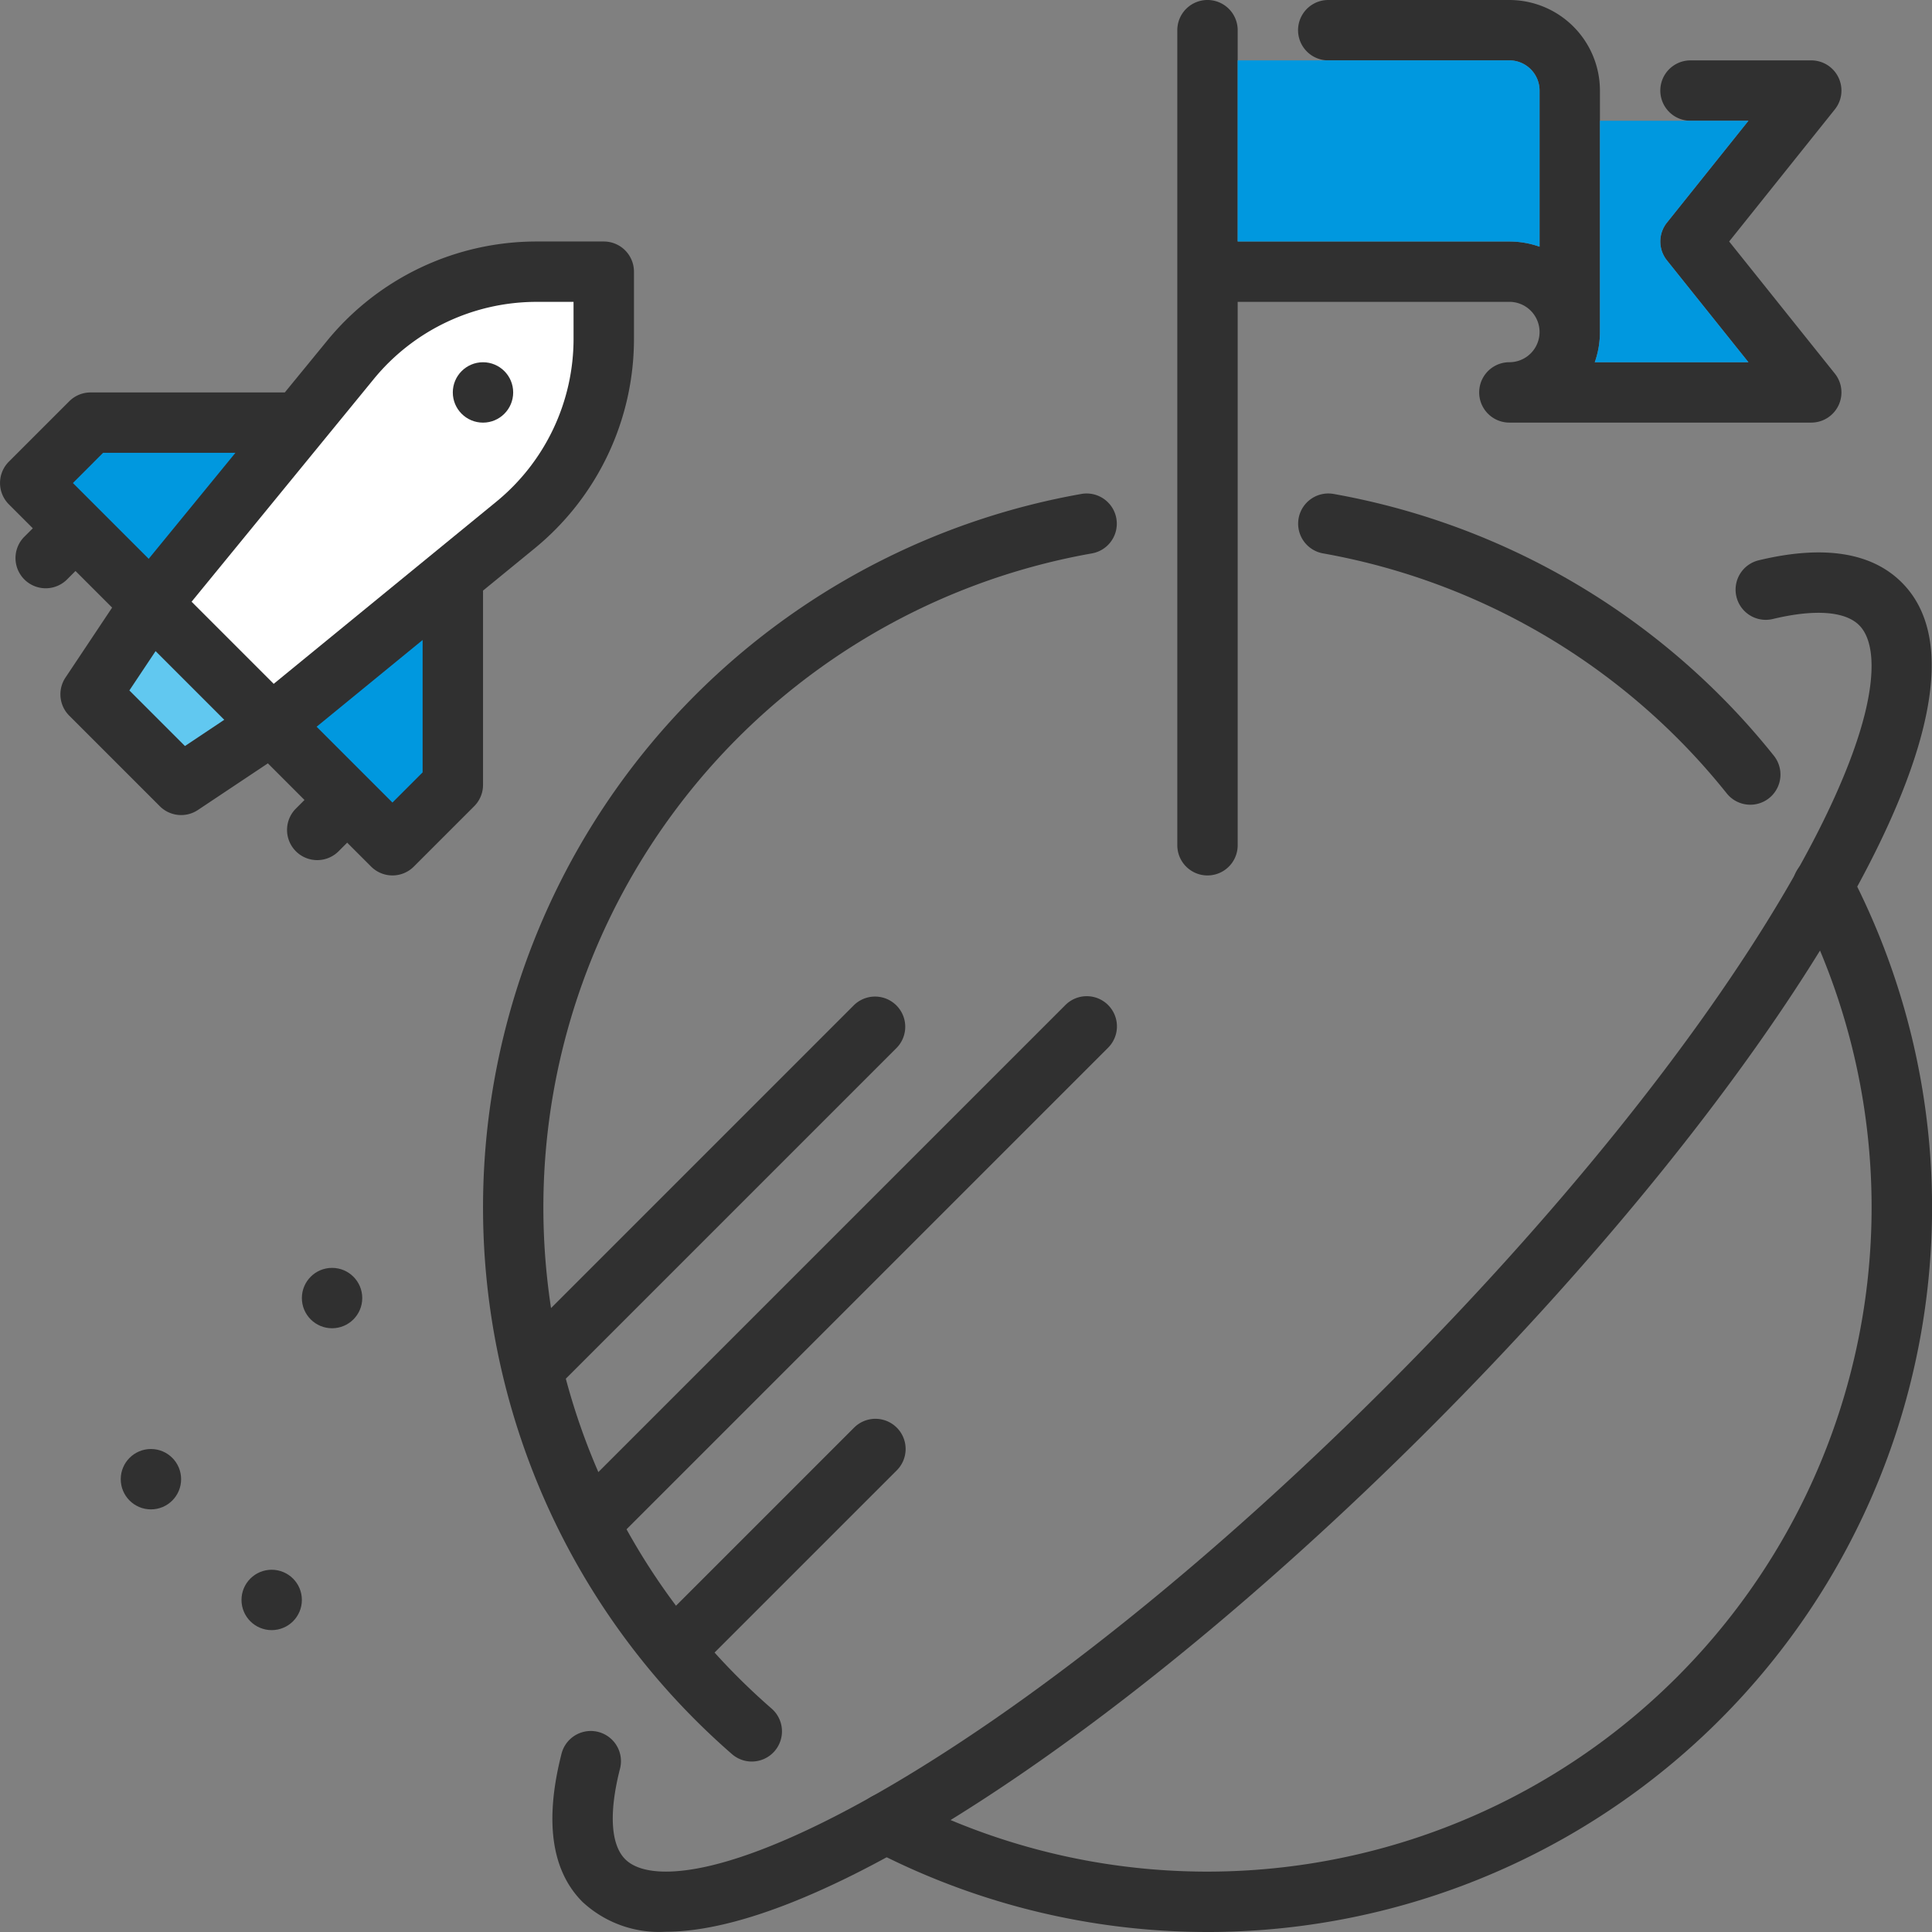
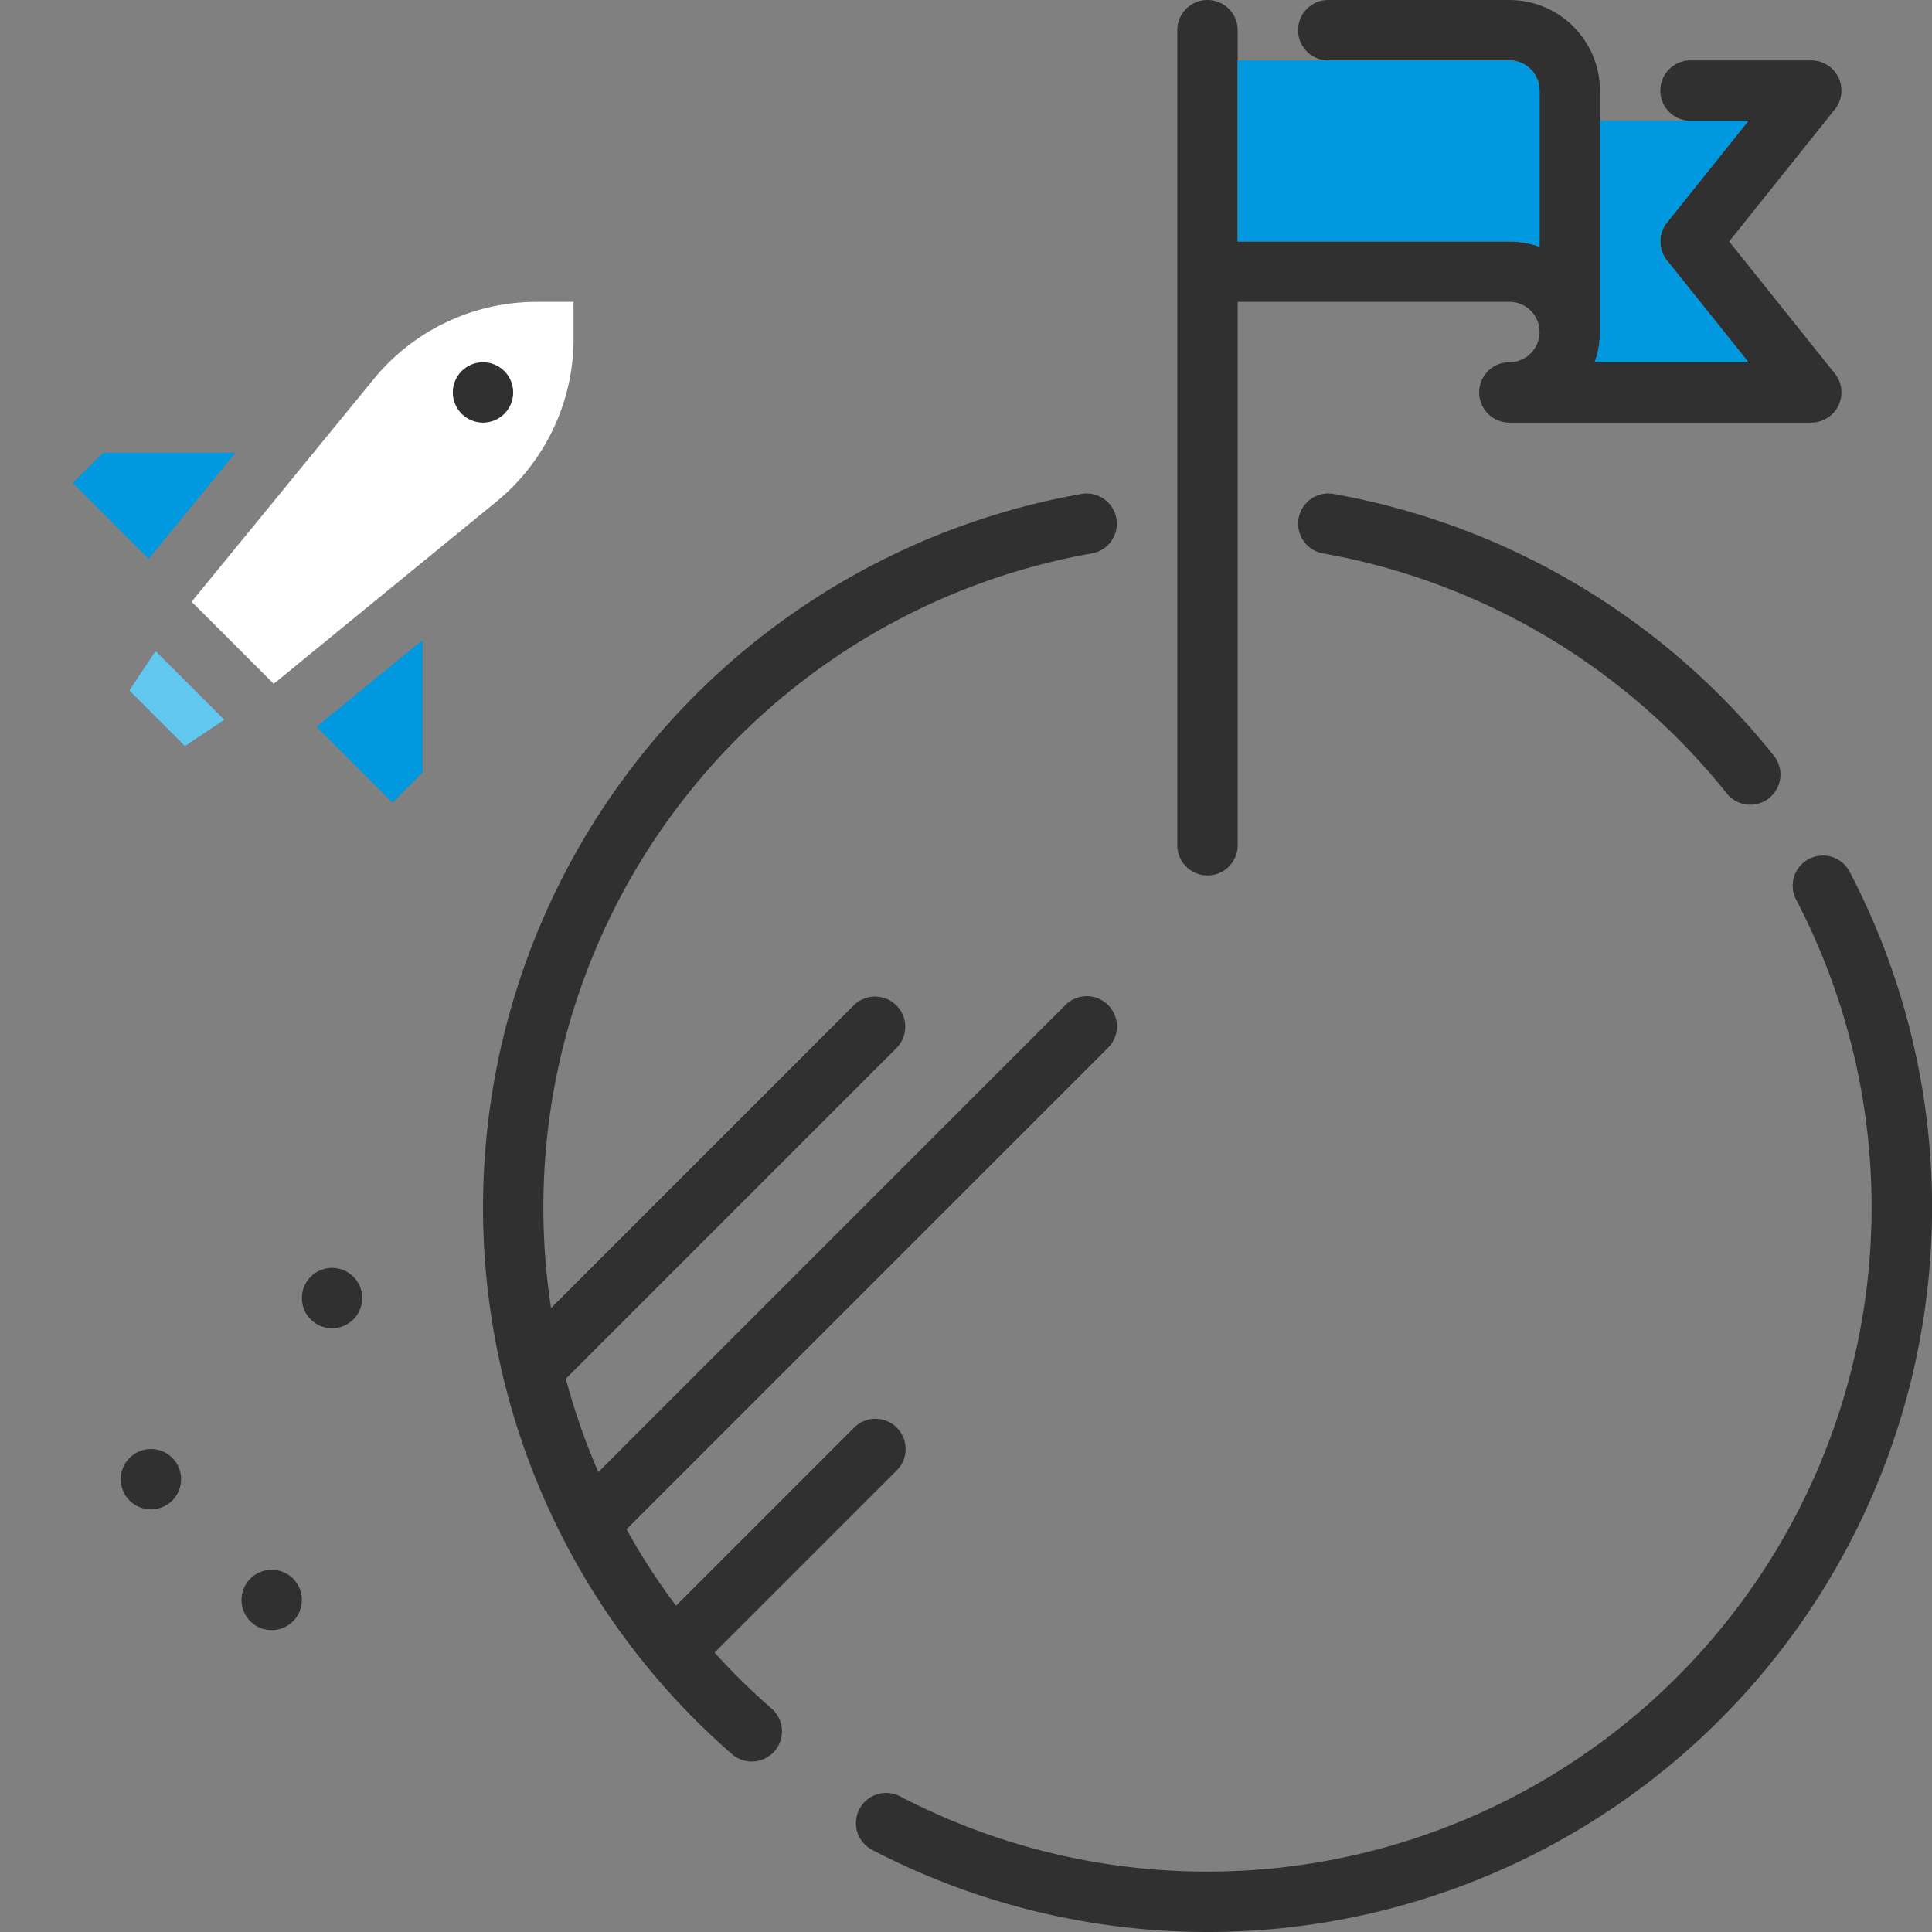
<svg xmlns="http://www.w3.org/2000/svg" xmlns:xlink="http://www.w3.org/1999/xlink" width="170.298" height="170.298" viewBox="0 0 170.298 170.298">
  <rect x="0" y="0" width="170.298" height="170.298" fill="#808080" stroke="none" />
  <defs>
    <linearGradient id="linear-gradient" x1="-14.279" y1="0.5" x2="-13.279" y2="0.5" gradientUnits="objectBoundingBox">
      <stop offset="0" stop-color="#00b8d8" />
      <stop offset="0.35" stop-color="#00b1d9" />
      <stop offset="0.836" stop-color="#009fdd" />
      <stop offset="1" stop-color="#0098df" />
    </linearGradient>
    <linearGradient id="linear-gradient-2" x1="-28.05" y1="0.5" x2="-27.05" y2="0.5" xlink:href="#linear-gradient" />
    <linearGradient id="linear-gradient-3" x1="-26.519" y1="0.5" x2="-25.519" y2="0.5" xlink:href="#linear-gradient" />
    <linearGradient id="linear-gradient-4" x1="-40.664" y1="0.5" x2="-39.664" y2="0.5" xlink:href="#linear-gradient" />
  </defs>
  <g id="Group_58123" data-name="Group 58123" transform="translate(-852.215 -1149.386)">
    <path id="Path_25759" data-name="Path 25759" d="M1004.633,1170.673l9.314-11.642a2.66,2.66,0,0,0-2.078-4.323h-10.643a2.661,2.661,0,1,0,0,5.322h5.107l-7.185,8.981a2.66,2.66,0,0,0,0,3.325l7.185,8.981H992.787a7.954,7.954,0,0,0,.456-2.661v-21.287a7.992,7.992,0,0,0-7.983-7.983H969.295a2.661,2.661,0,1,0,0,5.322H985.26a2.664,2.664,0,0,1,2.661,2.661v13.762a7.957,7.957,0,0,0-2.661-.458H961.312v-18.626a2.661,2.661,0,0,0-5.322,0v71.845a2.661,2.661,0,0,0,5.322,0v-47.9H985.26a2.661,2.661,0,1,1,0,5.322,2.661,2.661,0,1,0,0,5.322h26.609a2.66,2.66,0,0,0,2.078-4.323Z" fill="#303030" />
    <path id="Path_25760" data-name="Path 25760" d="M969.295,1154.708H985.26a2.664,2.664,0,0,1,2.661,2.661v13.762a7.957,7.957,0,0,0-2.661-.458H961.312v-15.965Z" fill="url(#linear-gradient)" style="mix-blend-mode: multiply;isolation: isolate" />
    <path id="Path_25761" data-name="Path 25761" d="M1001.226,1160.03h5.107l-7.185,8.981a2.66,2.66,0,0,0,0,3.325l7.185,8.981H992.787a7.954,7.954,0,0,0,.456-2.661V1160.03Z" fill="url(#linear-gradient-2)" style="mix-blend-mode: multiply;isolation: isolate" />
    <g id="Group_58112" data-name="Group 58112">
-       <path id="Path_25762" data-name="Path 25762" d="M910.86,1319.664a9.907,9.907,0,0,1-7.3-2.633c-2.747-2.748-3.365-7.157-1.837-13.107a2.661,2.661,0,0,1,5.154,1.324c-1,3.886-.839,6.734.446,8.02,1.234,1.234,3.933,1.43,7.6.55,4.254-1.021,9.775-3.485,15.967-7.127,13.194-7.762,28.652-20.228,43.526-35.1s27.341-30.333,35.1-43.527c3.642-6.192,6.107-11.713,7.128-15.967.879-3.665.684-6.363-.551-7.6s-3.932-1.431-7.6-.551a2.661,2.661,0,1,1-1.242-5.175c5.694-1.366,9.934-.706,12.6,1.962,6.2,6.2.292,19.749-5.753,30.026-7.983,13.571-20.742,29.408-35.926,44.592s-31.02,27.943-44.591,35.926C926.4,1315.505,917.615,1319.663,910.86,1319.664Z" fill="#303030" />
-     </g>
+       </g>
    <g id="Group_58113" data-name="Group 58113">
      <path id="Path_25763" data-name="Path 25763" d="M900.111,1271.788a2.661,2.661,0,0,1-1.882-4.543l29.27-29.27a2.662,2.662,0,0,1,3.764,3.764l-29.27,29.27A2.656,2.656,0,0,1,900.111,1271.788Z" fill="#303030" />
    </g>
    <g id="Group_58114" data-name="Group 58114">
      <path id="Path_25764" data-name="Path 25764" d="M904.368,1286.157a2.661,2.661,0,0,1-1.881-4.543l43.639-43.639a2.661,2.661,0,0,1,3.763,3.764l-43.639,43.639A2.655,2.655,0,0,1,904.368,1286.157Z" fill="#303030" />
    </g>
    <g id="Group_58115" data-name="Group 58115">
      <path id="Path_25765" data-name="Path 25765" d="M911.819,1297.333a2.661,2.661,0,0,1-1.882-4.543l17.562-17.562a2.661,2.661,0,0,1,3.764,3.763L913.7,1296.553A2.653,2.653,0,0,1,911.819,1297.333Z" fill="#303030" />
    </g>
    <g id="Group_58116" data-name="Group 58116">
      <path id="Path_25766" data-name="Path 25766" d="M918.48,1304.658a2.65,2.65,0,0,1-1.746-.655,63.873,63.873,0,0,1,30.814-111.08,2.661,2.661,0,0,1,.919,5.242,58.549,58.549,0,0,0-28.238,101.825,2.661,2.661,0,0,1-1.749,4.668Z" fill="#303030" />
    </g>
    <g id="Group_58117" data-name="Group 58117">
      <path id="Path_25767" data-name="Path 25767" d="M958.651,1319.684a64.018,64.018,0,0,1-29.561-7.239,2.661,2.661,0,0,1,2.467-4.716,58.562,58.562,0,0,0,79-79,2.661,2.661,0,1,1,4.715-2.467,63.873,63.873,0,0,1-56.622,93.423Z" fill="#303030" />
    </g>
    <g id="Group_58118" data-name="Group 58118">
      <path id="Path_25768" data-name="Path 25768" d="M1006.5,1220.319a2.655,2.655,0,0,1-2.081-1c-.757-.948-1.553-1.883-2.366-2.781a58.749,58.749,0,0,0-33.182-18.367,2.661,2.661,0,1,1,.923-5.241,64.1,64.1,0,0,1,36.2,20.036c.886.979,1.754,2,2.579,3.032a2.66,2.66,0,0,1-2.077,4.321Z" fill="#303030" />
    </g>
    <g id="Group_58119" data-name="Group 58119">
      <circle id="Ellipse_12" data-name="Ellipse 12" cx="2.661" cy="2.661" r="2.661" transform="translate(873.502 1287.753)" fill="#303030" />
    </g>
    <g id="Group_58120" data-name="Group 58120">
      <circle id="Ellipse_13" data-name="Ellipse 13" cx="2.661" cy="2.661" r="2.661" transform="translate(862.858 1277.11)" fill="#303030" />
    </g>
    <g id="Group_58121" data-name="Group 58121">
      <circle id="Ellipse_14" data-name="Ellipse 14" cx="2.661" cy="2.661" r="2.661" transform="translate(878.824 1261.144)" fill="#303030" />
    </g>
-     <path id="Path_25769" data-name="Path 25769" d="M905.433,1170.673h-5.878a23.861,23.861,0,0,0-18.535,8.784l-3.7,4.521H860.2a2.661,2.661,0,0,0-1.881.779l-5.322,5.322a2.661,2.661,0,0,0,0,3.763l2.11,2.11-.78.779a2.662,2.662,0,0,0,3.764,3.764l.779-.78,3.228,3.228-4.112,6.168a2.662,2.662,0,0,0,.333,3.358l7.982,7.982a2.661,2.661,0,0,0,3.358.333l6.168-4.112,3.228,3.228-.779.78a2.661,2.661,0,0,0,3.763,3.763l.779-.78,2.11,2.11a2.662,2.662,0,0,0,3.763,0l5.322-5.322a2.659,2.659,0,0,0,.779-1.881v-17.124l4.522-3.7a23.863,23.863,0,0,0,8.783-18.535v-5.878A2.662,2.662,0,0,0,905.433,1170.673Z" fill="#303030" />
    <path id="Path_25770" data-name="Path 25770" d="M861.3,1189.3h11.667l-7.645,9.344-4.572-4.572h0l-2.109-2.109Z" fill="url(#linear-gradient-3)" />
    <path id="Path_25771" data-name="Path 25771" d="M868.519,1215.146l-4.9-4.9,2.311-3.467,6.053,6.053Z" fill="#61c8f0" />
    <path id="Path_25772" data-name="Path 25772" d="M889.467,1217.467l-2.661,2.661-2.11-2.11h0l-4.573-4.573,9.344-7.645Z" fill="url(#linear-gradient-4)" />
    <path id="Path_25773" data-name="Path 25773" d="M902.772,1179.212a18.556,18.556,0,0,1-6.832,14.416l-19.6,16.036-7.238-7.238,16.035-19.6a18.556,18.556,0,0,1,14.416-6.832h3.217Z" fill="#fff" />
    <g id="Group_58122" data-name="Group 58122">
      <circle id="Ellipse_15" data-name="Ellipse 15" cx="2.661" cy="2.661" r="2.661" transform="translate(892.128 1181.317)" fill="#303030" />
    </g>
  </g>
</svg>